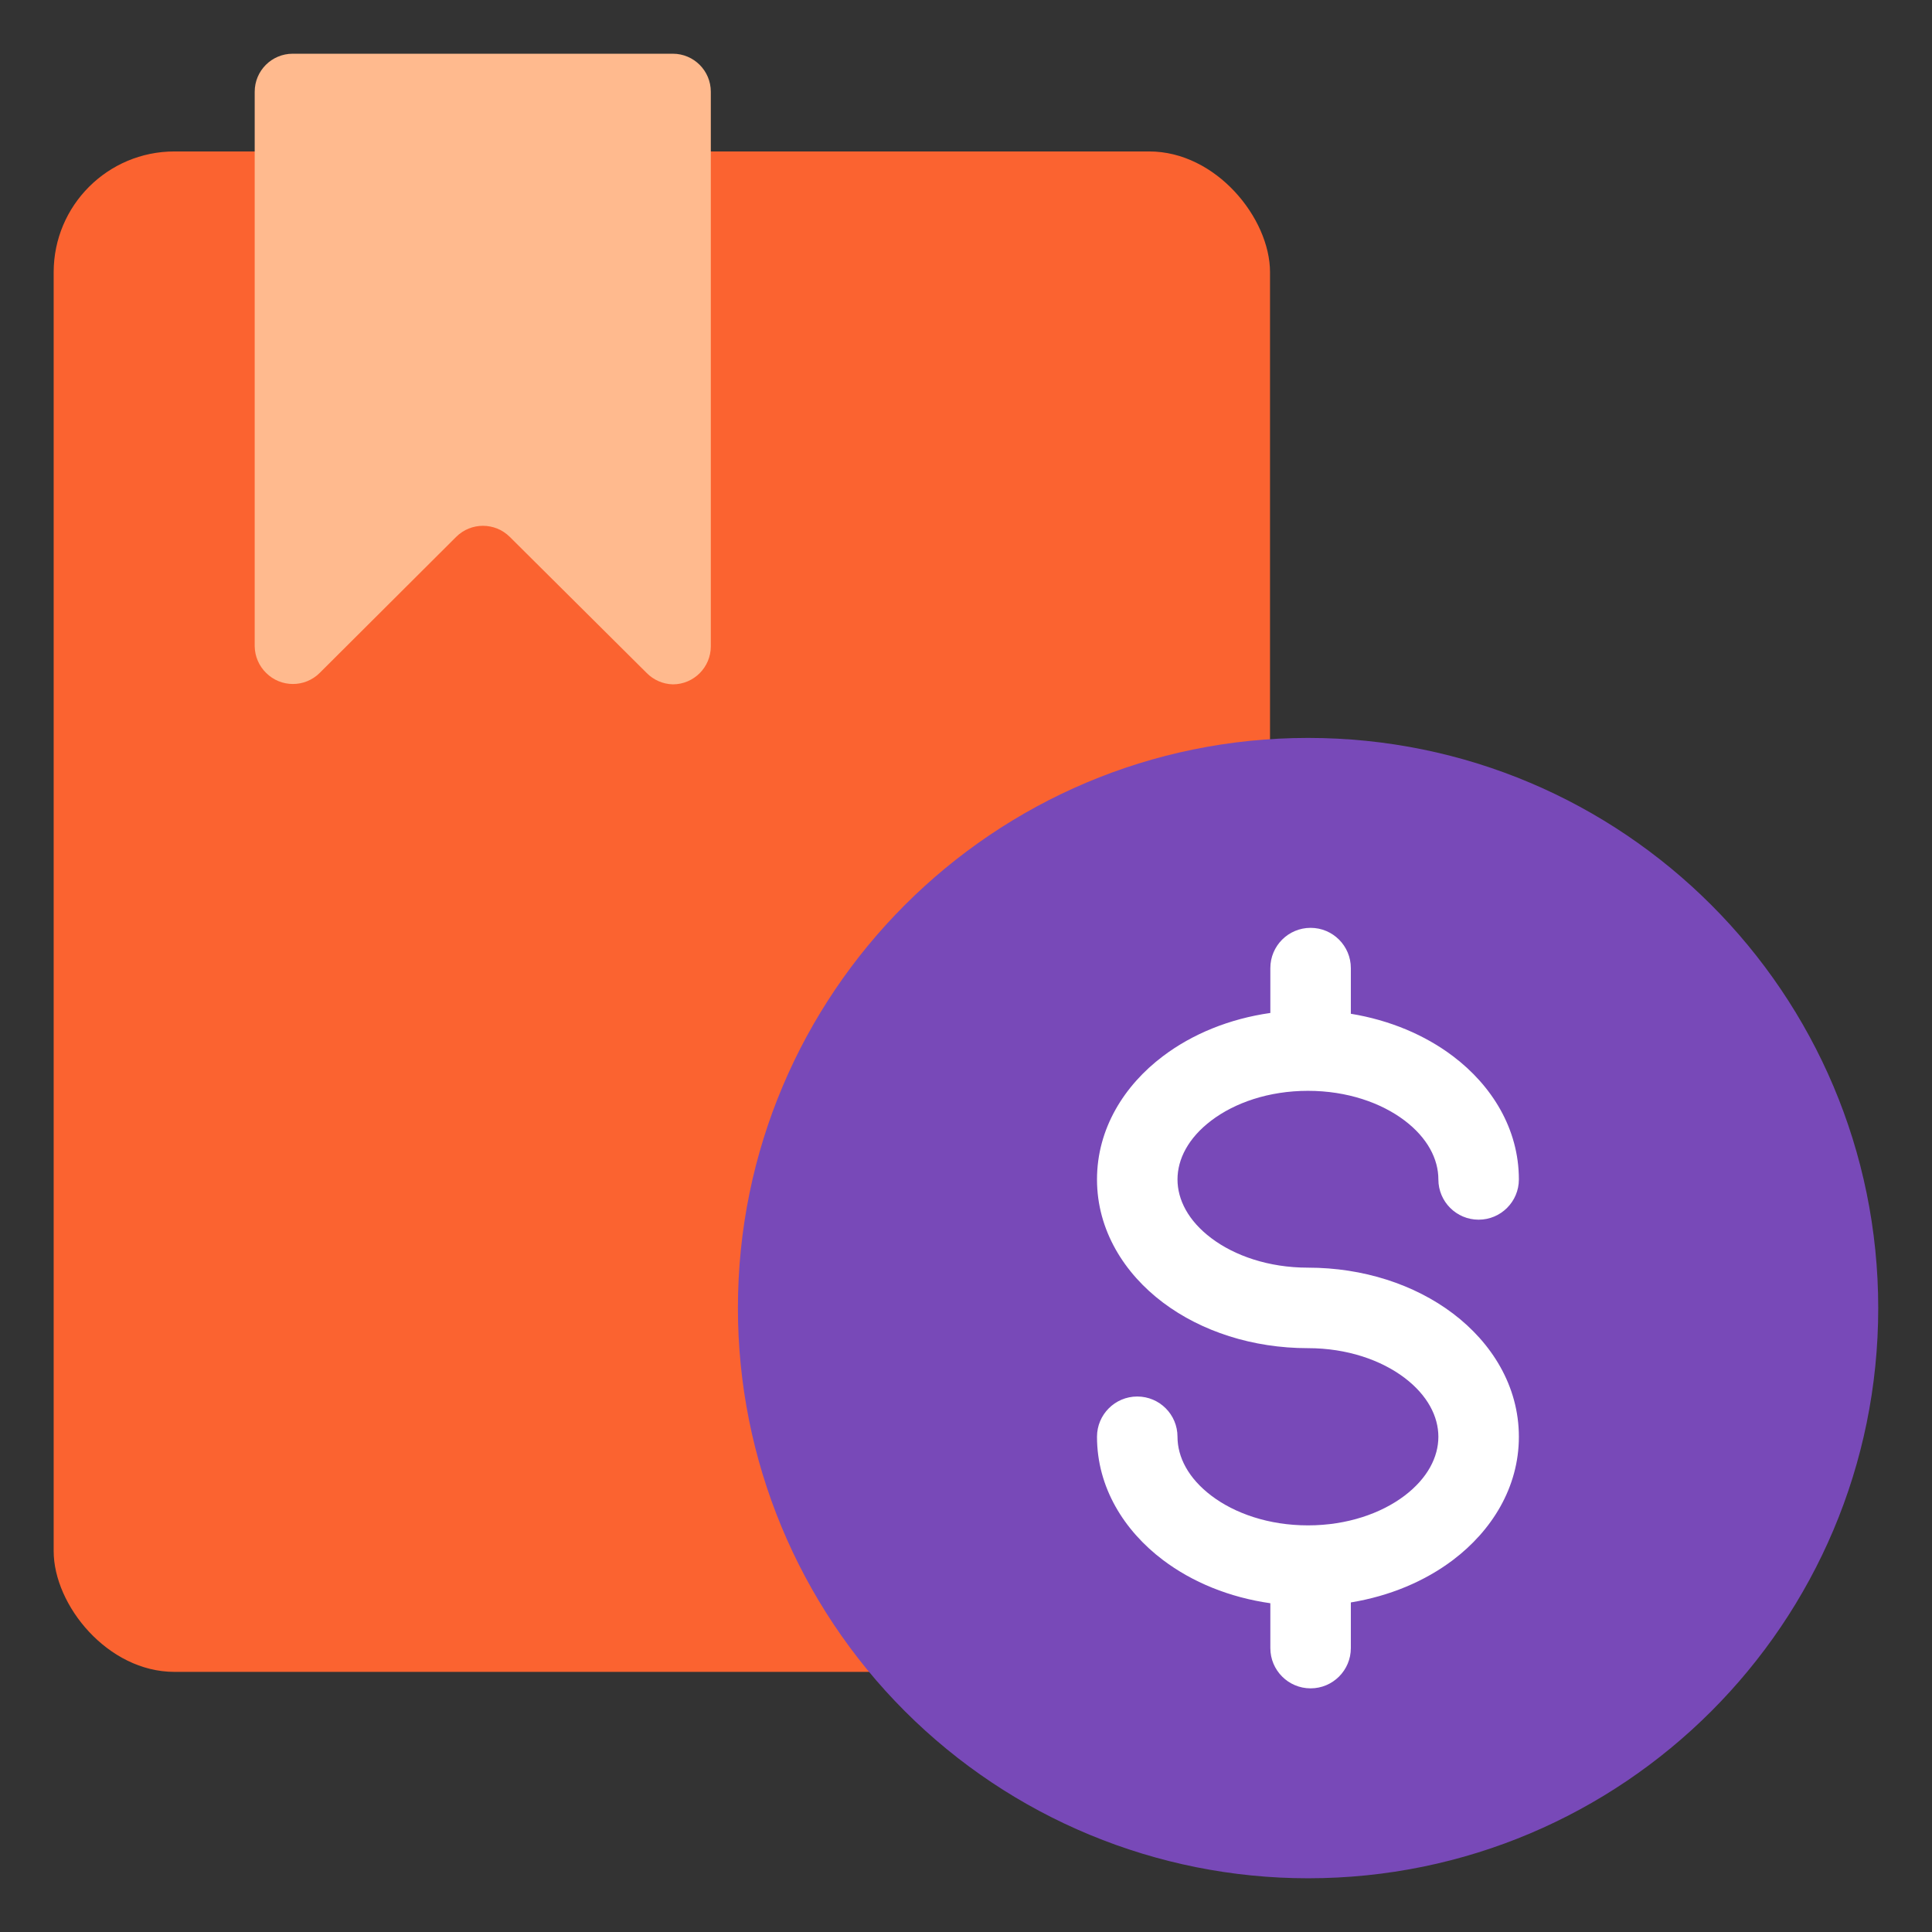
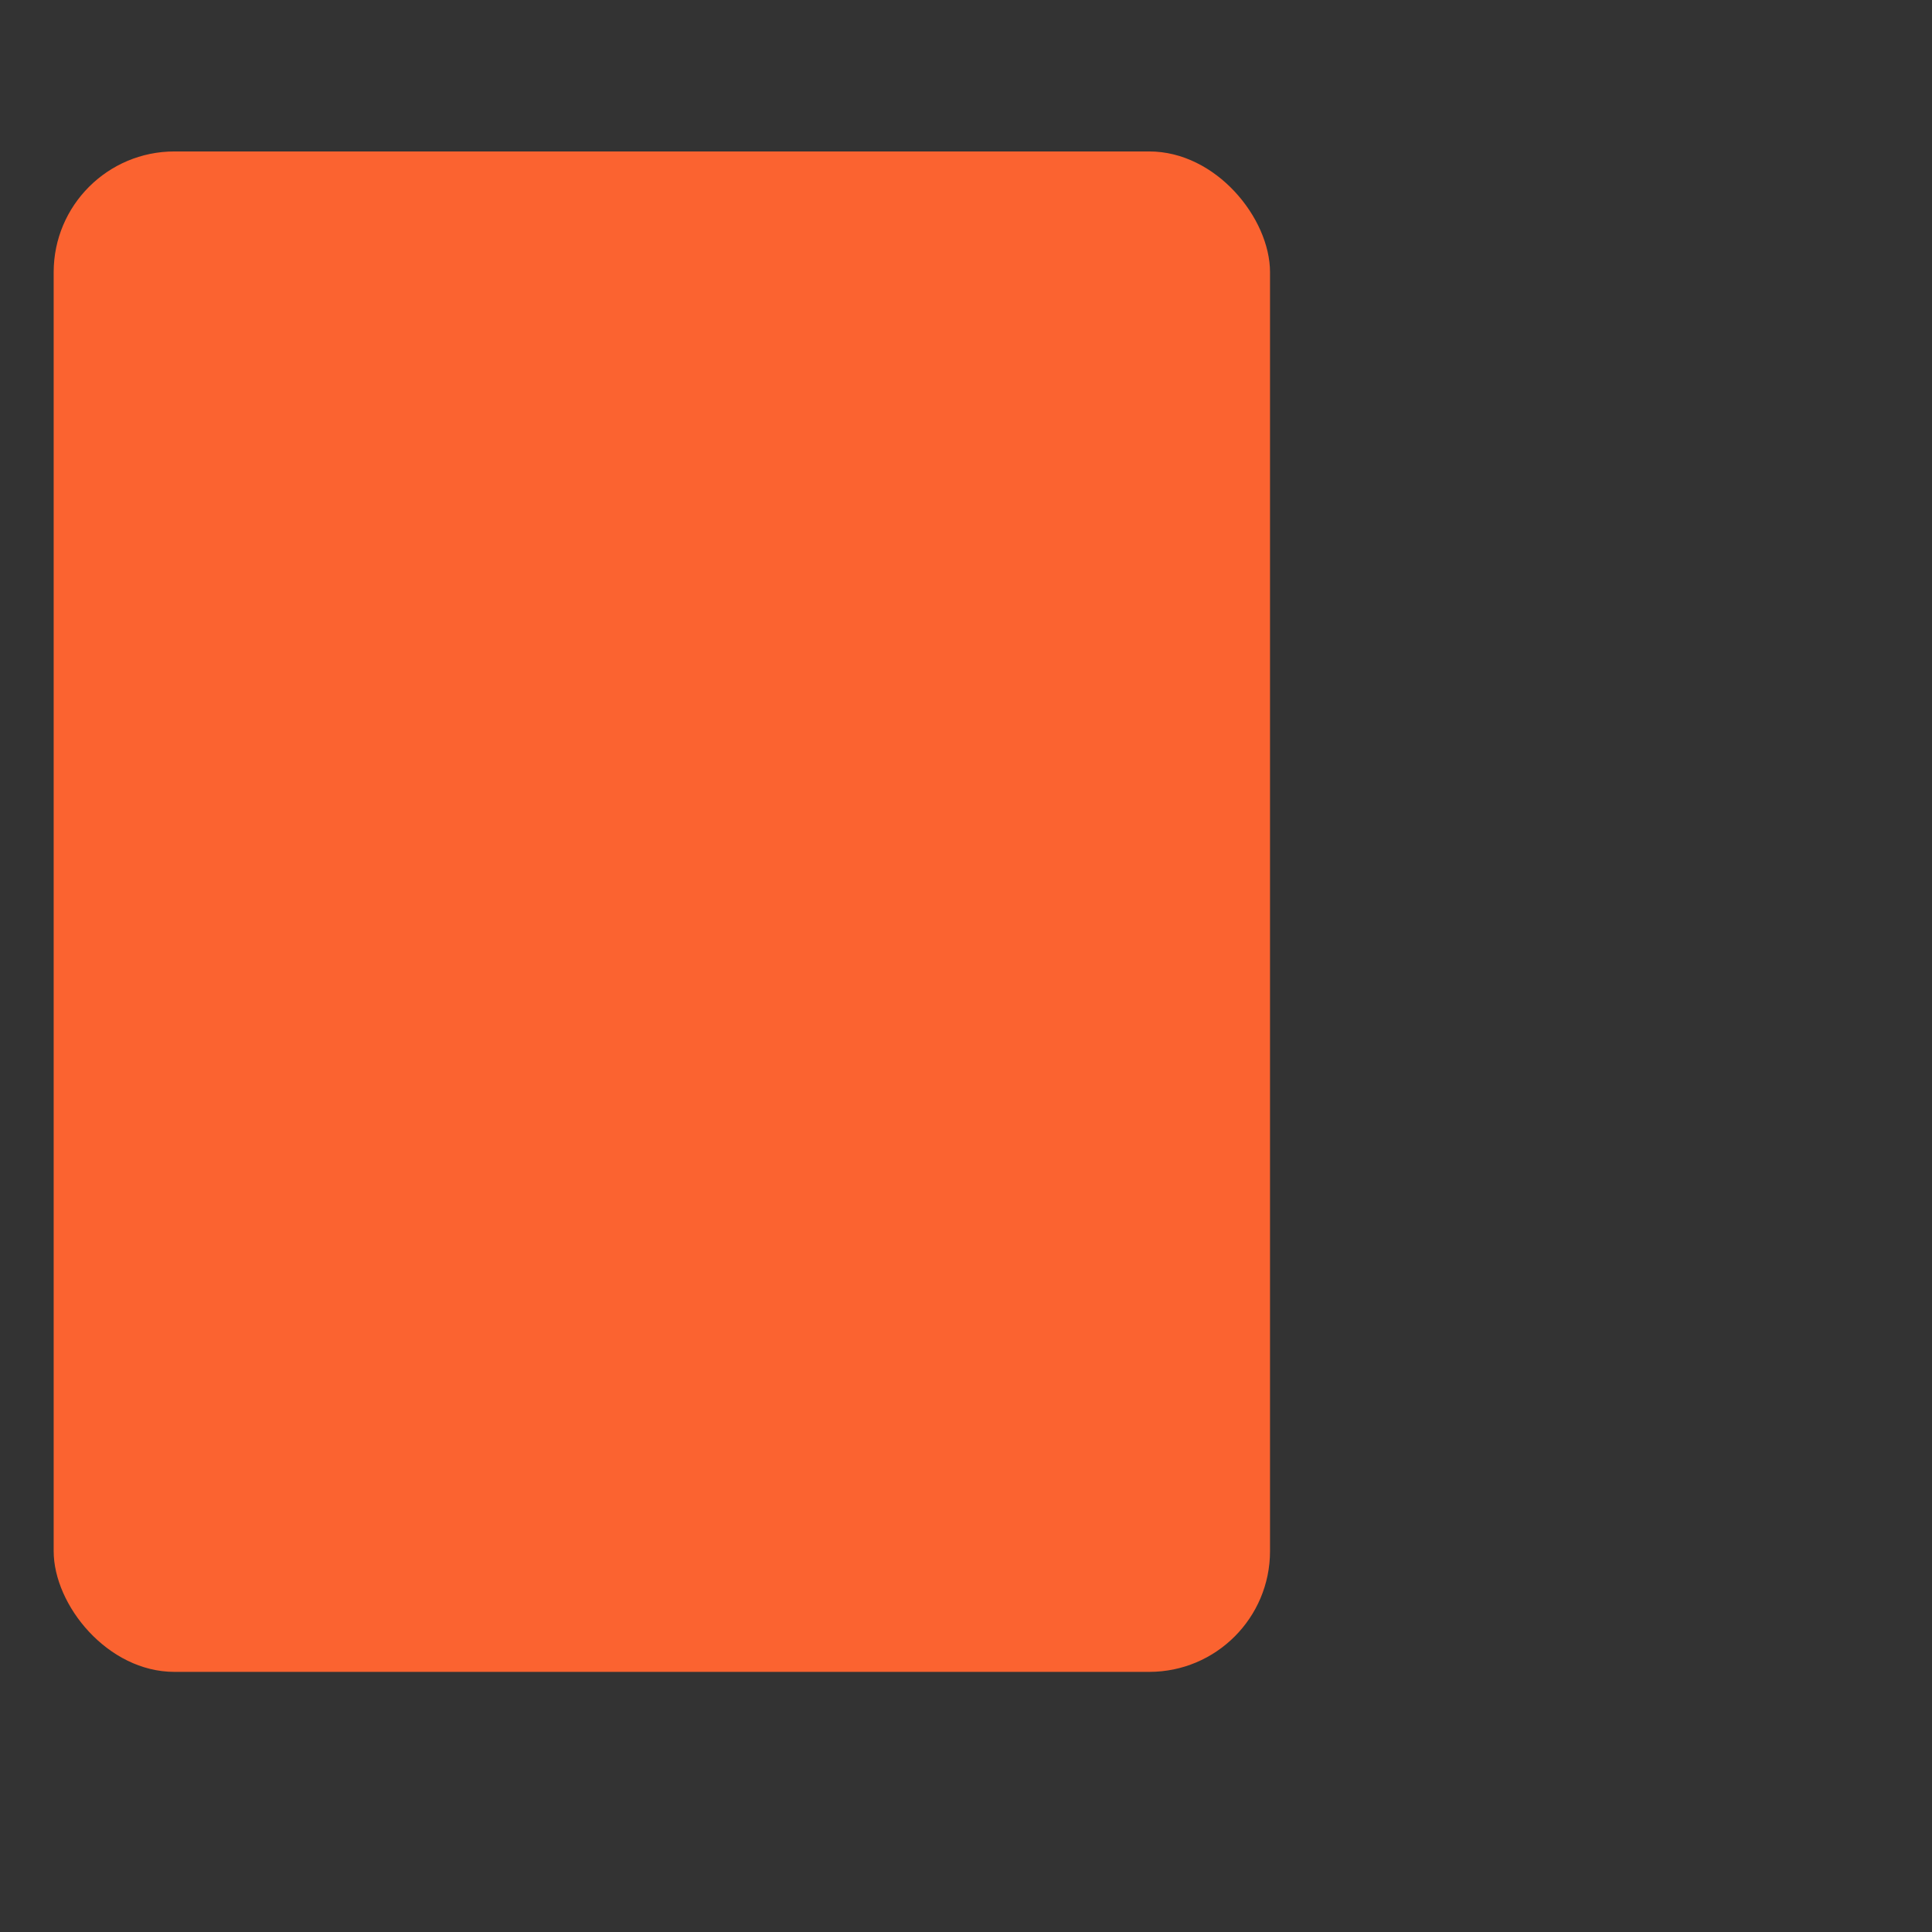
<svg xmlns="http://www.w3.org/2000/svg" width="36" height="36" viewBox="0 0 36 36" fill="none">
  <rect x="0" y="0" width="36" height="36" fill="#333333" stroke="none" />
  <rect x="1" y="2.822" width="22.665" height="28.331" rx="2.25" fill="#FB6330" />
-   <path fill-rule="evenodd" clip-rule="evenodd" d="M12.049 12.539L9.499 10.004C9.222 9.729 8.776 9.729 8.5 10.004L5.957 12.539C5.681 12.814 5.235 12.814 4.959 12.539C4.825 12.408 4.749 12.23 4.746 12.043V1.71C4.746 1.318 5.063 1.001 5.454 1.001H12.537C12.928 1.001 13.245 1.318 13.245 1.71V12.043C13.245 12.434 12.928 12.752 12.537 12.752C12.353 12.747 12.178 12.671 12.049 12.539Z" fill="#FFBA8E" />
-   <path fill-rule="evenodd" clip-rule="evenodd" d="M13.75 24.375C13.75 18.507 18.507 13.75 24.374 13.75C30.242 13.75 34.998 18.507 34.998 24.375C34.998 30.242 30.242 34.999 24.374 34.999C21.556 34.999 18.854 33.879 16.862 31.887C14.869 29.895 13.75 27.192 13.75 24.375Z" fill="#7849B8" />
-   <path fill-rule="evenodd" clip-rule="evenodd" d="M24.421 17.289C24.835 17.289 25.171 17.625 25.171 18.039V18.89C25.891 19.008 26.549 19.283 27.076 19.682C27.793 20.224 28.302 21.029 28.302 21.977C28.302 22.391 27.966 22.727 27.552 22.727C27.138 22.727 26.802 22.391 26.802 21.977C26.802 21.6 26.602 21.204 26.171 20.878C25.738 20.551 25.106 20.326 24.372 20.326C23.637 20.326 23.005 20.551 22.573 20.878C22.141 21.204 21.941 21.6 21.941 21.977C21.941 22.353 22.14 22.747 22.572 23.072C23.003 23.397 23.636 23.621 24.372 23.621C25.401 23.621 26.359 23.934 27.076 24.477C27.793 25.02 28.302 25.824 28.302 26.772C28.302 27.72 27.793 28.524 27.076 29.067C26.549 29.466 25.891 29.741 25.171 29.859V30.71C25.171 31.124 24.835 31.46 24.421 31.46C24.007 31.46 23.671 31.124 23.671 30.71V29.874C22.912 29.766 22.219 29.484 21.668 29.067C20.95 28.524 20.441 27.72 20.441 26.772C20.441 26.358 20.777 26.022 21.191 26.022C21.606 26.022 21.941 26.358 21.941 26.772C21.941 27.149 22.141 27.544 22.573 27.871C23.005 28.198 23.637 28.423 24.372 28.423C25.106 28.423 25.738 28.198 26.171 27.871C26.602 27.544 26.802 27.149 26.802 26.772C26.802 26.395 26.602 26 26.171 25.673C25.738 25.346 25.106 25.121 24.372 25.121C23.343 25.121 22.386 24.81 21.669 24.27C20.951 23.729 20.441 22.925 20.441 21.977C20.441 21.029 20.95 20.224 21.668 19.682C22.219 19.265 22.912 18.983 23.671 18.875V18.039C23.671 17.625 24.007 17.289 24.421 17.289Z" fill="white" />
</svg>